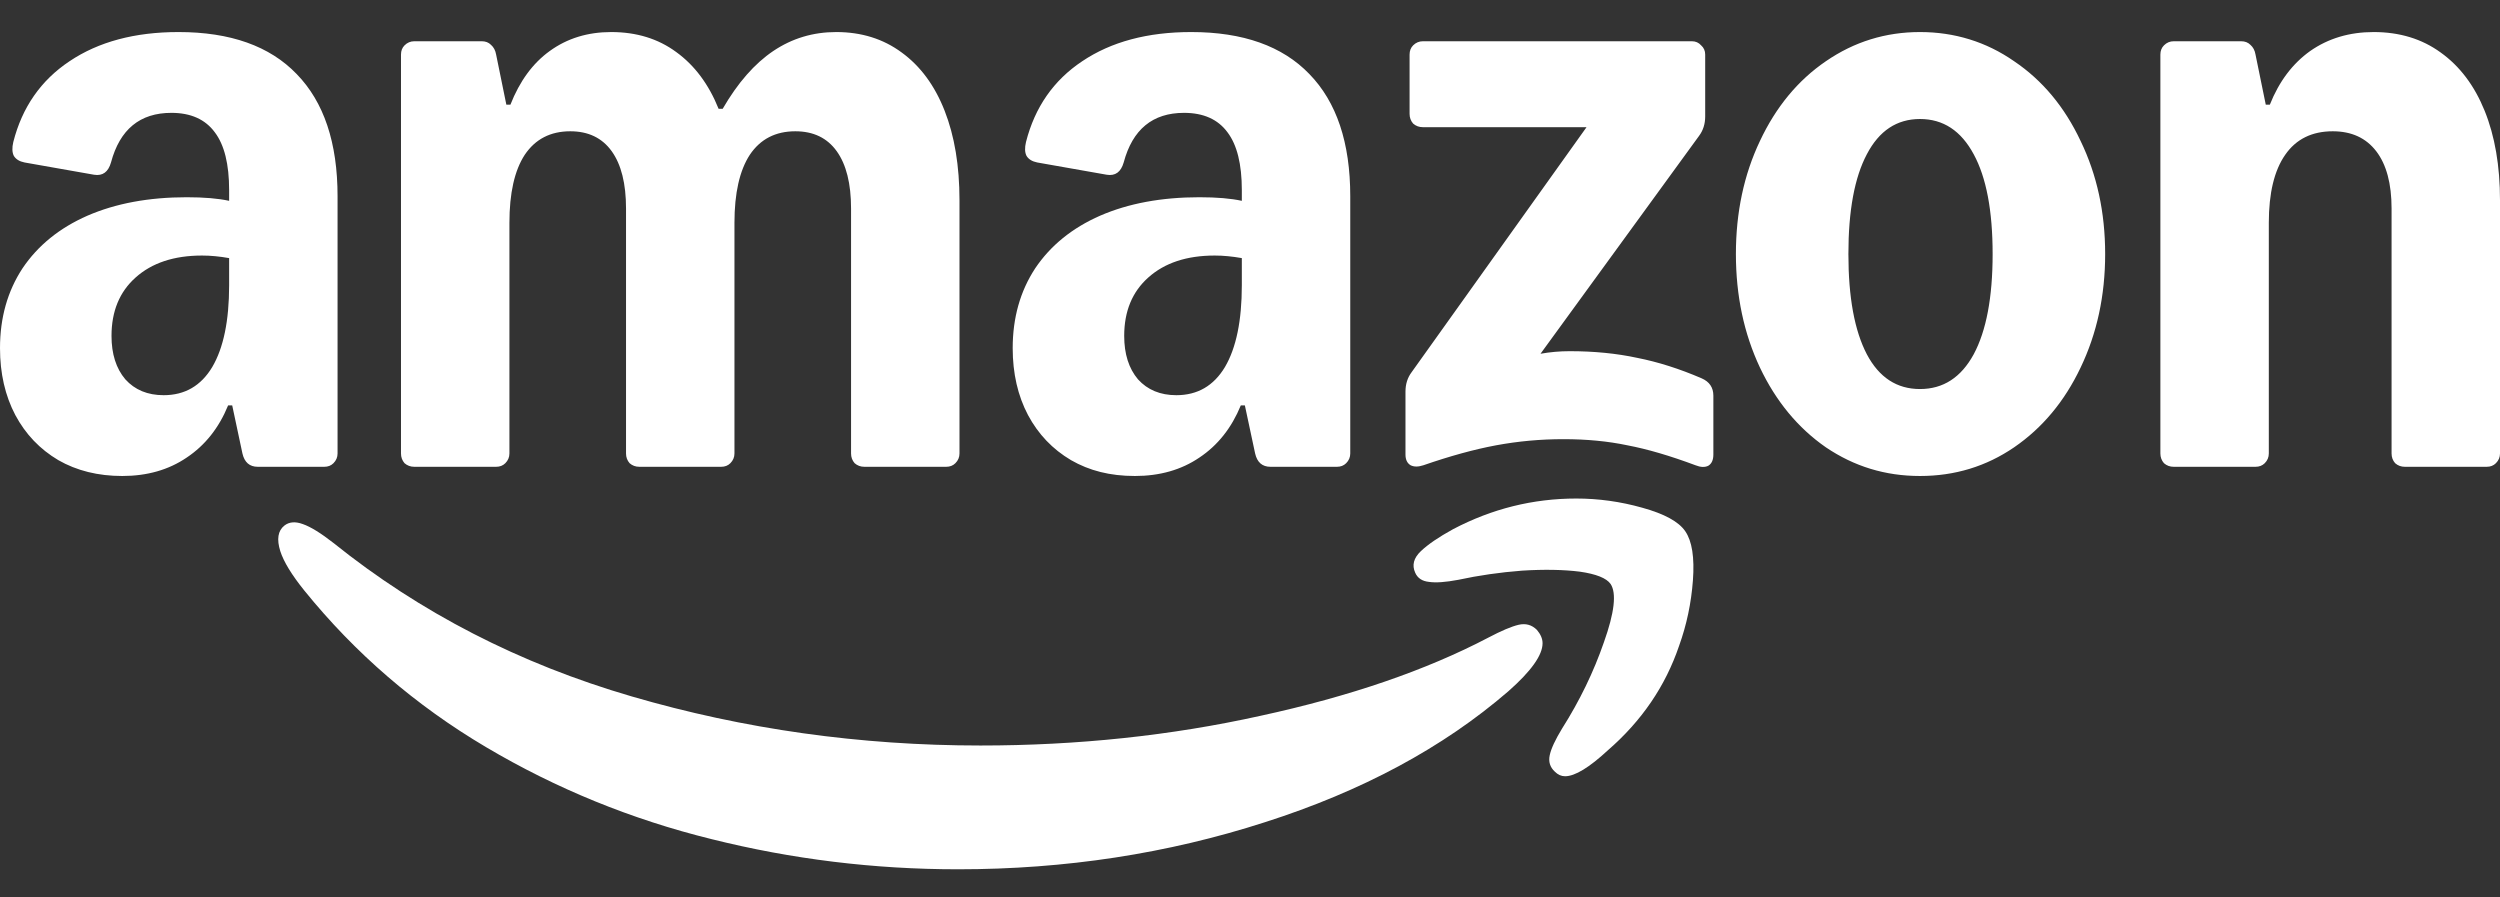
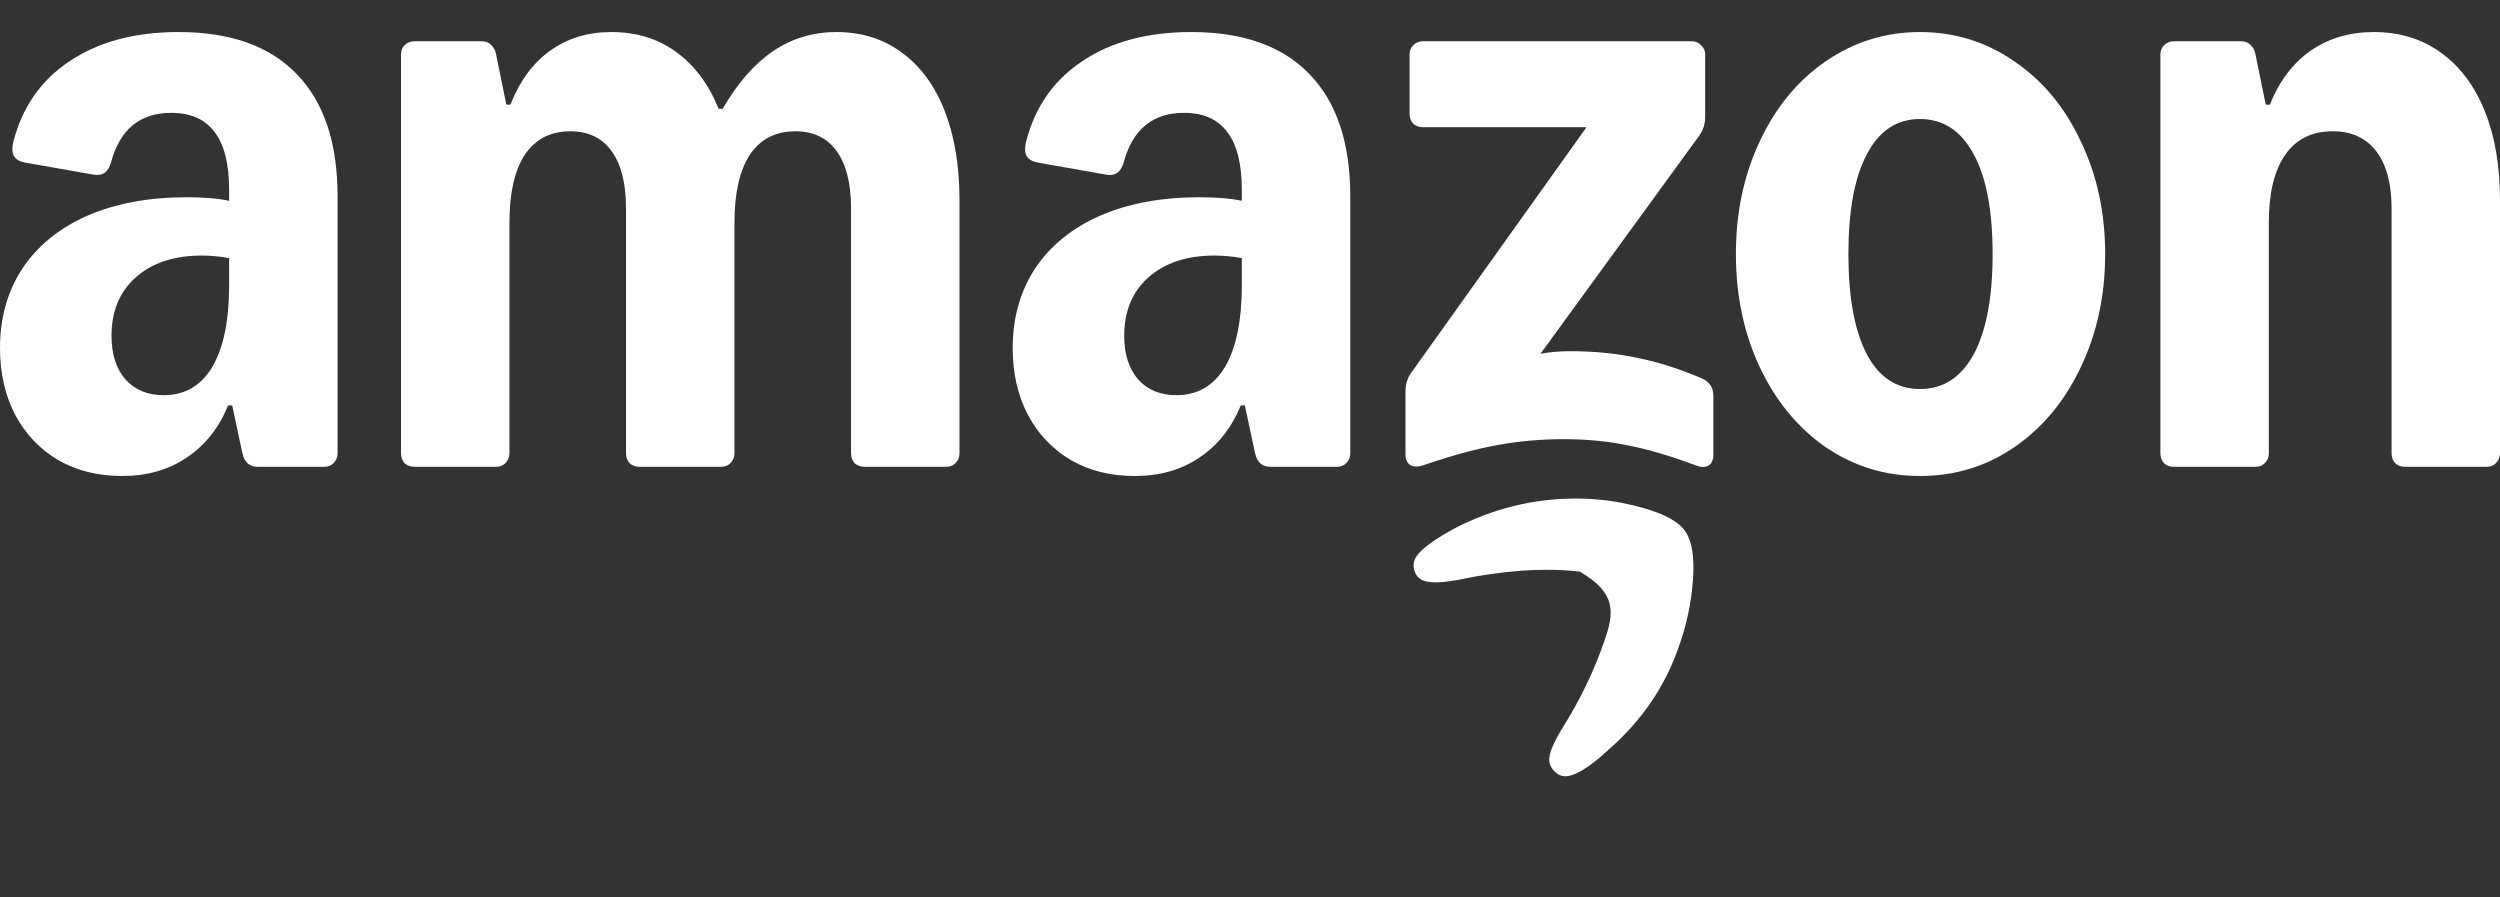
<svg xmlns="http://www.w3.org/2000/svg" width="78px" height="28px" viewBox="0 0 78 28" version="1.1">
  <rect x="0" y="0" width="78" height="28" fill="#333333" stroke="none" />
  <title>Artboard</title>
  <g id="Artboard" stroke="none" stroke-width="1" fill="none" fill-rule="evenodd">
    <g id="amazon-logo-squid-menu" transform="translate(0, 1)" fill="#FFFFFF" fill-rule="nonzero">
      <path d="M3.814,13.851 C3.059,13.851 2.394,13.686 1.819,13.356 C1.245,13.016 0.798,12.548 0.479,11.952 C0.16,11.346 0,10.649 0,9.862 C0,8.915 0.234,8.085 0.702,7.372 C1.181,6.66 1.856,6.112 2.729,5.729 C3.612,5.346 4.644,5.154 5.824,5.154 C6.367,5.154 6.809,5.191 7.149,5.266 L7.149,4.931 C7.149,4.122 7,3.521 6.702,3.128 C6.404,2.723 5.952,2.521 5.346,2.521 C4.367,2.521 3.739,3.037 3.463,4.069 C3.378,4.367 3.202,4.495 2.936,4.452 L0.766,4.069 C0.606,4.037 0.495,3.968 0.431,3.862 C0.378,3.755 0.372,3.612 0.415,3.431 C0.691,2.346 1.277,1.505 2.17,0.91 C3.074,0.303 4.207,0 5.569,0 C7.186,0 8.415,0.436 9.255,1.309 C10.106,2.181 10.532,3.452 10.532,5.122 L10.532,13.149 C10.532,13.266 10.489,13.367 10.404,13.452 C10.33,13.527 10.234,13.564 10.117,13.564 L8.043,13.564 C7.787,13.564 7.628,13.425 7.564,13.149 L7.245,11.649 L7.117,11.649 C6.83,12.351 6.399,12.894 5.824,13.277 C5.261,13.66 4.59,13.851 3.814,13.851 Z M3.479,9.479 C3.479,10.043 3.622,10.495 3.91,10.835 C4.207,11.165 4.606,11.33 5.106,11.33 C5.766,11.33 6.271,11.037 6.622,10.452 C6.973,9.856 7.149,9.005 7.149,7.899 L7.149,7.053 C6.851,7 6.569,6.973 6.303,6.973 C5.431,6.973 4.739,7.202 4.229,7.66 C3.729,8.106 3.479,8.713 3.479,9.479 Z M12.511,0.702 C12.511,0.585 12.548,0.489 12.622,0.415 C12.707,0.33 12.809,0.287 12.925,0.287 L15.032,0.287 C15.149,0.287 15.245,0.324 15.319,0.399 C15.404,0.473 15.457,0.574 15.479,0.702 L15.798,2.266 L15.925,2.266 C16.213,1.532 16.622,0.973 17.154,0.59 C17.697,0.197 18.335,0 19.069,0 C19.856,0 20.532,0.207 21.096,0.622 C21.67,1.037 22.112,1.628 22.42,2.394 L22.548,2.394 C23.016,1.585 23.543,0.984 24.128,0.59 C24.713,0.197 25.367,0 26.09,0 C26.878,0 27.558,0.213 28.133,0.638 C28.718,1.064 29.165,1.67 29.473,2.457 C29.782,3.245 29.936,4.176 29.936,5.25 L29.936,13.149 C29.936,13.266 29.894,13.367 29.808,13.452 C29.734,13.527 29.638,13.564 29.521,13.564 L26.968,13.564 C26.851,13.564 26.75,13.527 26.665,13.452 C26.59,13.367 26.553,13.266 26.553,13.149 L26.553,5.505 C26.553,4.729 26.404,4.133 26.106,3.718 C25.808,3.303 25.378,3.096 24.814,3.096 C24.197,3.096 23.723,3.34 23.394,3.83 C23.075,4.319 22.915,5.027 22.915,5.952 L22.915,13.149 C22.915,13.266 22.872,13.367 22.787,13.452 C22.713,13.527 22.617,13.564 22.5,13.564 L19.947,13.564 C19.83,13.564 19.729,13.527 19.644,13.452 C19.569,13.367 19.532,13.266 19.532,13.149 L19.532,5.505 C19.532,4.729 19.383,4.133 19.085,3.718 C18.787,3.303 18.356,3.096 17.793,3.096 C17.175,3.096 16.702,3.34 16.372,3.83 C16.053,4.319 15.894,5.027 15.894,5.952 L15.894,13.149 C15.894,13.266 15.851,13.367 15.766,13.452 C15.691,13.527 15.596,13.564 15.479,13.564 L12.925,13.564 C12.809,13.564 12.707,13.527 12.622,13.452 C12.548,13.367 12.511,13.266 12.511,13.149 L12.511,0.702 Z M31.596,9.862 C31.596,8.915 31.83,8.085 32.298,7.372 C32.777,6.66 33.452,6.112 34.325,5.729 C35.207,5.346 36.239,5.154 37.42,5.154 C37.963,5.154 38.404,5.191 38.745,5.266 L38.745,4.931 C38.745,4.122 38.596,3.521 38.298,3.128 C38,2.723 37.548,2.521 36.941,2.521 C35.963,2.521 35.335,3.037 35.059,4.069 C34.973,4.367 34.798,4.495 34.532,4.452 L32.362,4.069 C32.202,4.037 32.09,3.968 32.027,3.862 C31.973,3.755 31.968,3.612 32.011,3.431 C32.287,2.346 32.872,1.505 33.766,0.91 C34.67,0.303 35.803,0 37.165,0 C38.782,0 40.011,0.436 40.851,1.309 C41.702,2.181 42.128,3.452 42.128,5.122 L42.128,13.149 C42.128,13.266 42.085,13.367 42,13.452 C41.925,13.527 41.83,13.564 41.713,13.564 L39.638,13.564 C39.383,13.564 39.223,13.425 39.16,13.149 L38.84,11.649 L38.713,11.649 C38.425,12.351 37.995,12.894 37.42,13.277 C36.856,13.66 36.186,13.851 35.41,13.851 C34.633,13.851 33.989,13.686 33.415,13.356 C32.84,13.016 32.394,12.548 32.075,11.952 C31.755,11.346 31.596,10.649 31.596,9.862 Z M35.075,9.479 C35.075,10.043 35.218,10.495 35.505,10.835 C35.803,11.165 36.202,11.33 36.702,11.33 C37.362,11.33 37.867,11.037 38.218,10.452 C38.569,9.856 38.745,9.005 38.745,7.899 L38.745,7.053 C38.447,7 38.165,6.973 37.899,6.973 C37.027,6.973 36.335,7.202 35.825,7.66 C35.325,8.106 35.075,8.713 35.075,9.479 Z M43.851,11.218 C43.851,10.984 43.915,10.782 44.043,10.612 L49.5,2.968 L44.394,2.968 C44.277,2.968 44.175,2.931 44.09,2.856 C44.016,2.771 43.979,2.67 43.979,2.553 L43.979,0.702 C43.979,0.585 44.016,0.489 44.09,0.415 C44.175,0.33 44.277,0.287 44.394,0.287 L52.787,0.287 C52.904,0.287 53,0.33 53.075,0.415 C53.16,0.489 53.202,0.585 53.202,0.702 L53.202,2.633 C53.202,2.867 53.138,3.069 53.011,3.239 L48.064,10.037 C48.362,9.984 48.665,9.957 48.973,9.957 C49.739,9.957 50.441,10.027 51.08,10.165 C51.729,10.293 52.399,10.505 53.09,10.803 C53.335,10.91 53.457,11.09 53.457,11.346 L53.457,13.181 C53.457,13.351 53.404,13.468 53.298,13.532 C53.191,13.585 53.059,13.58 52.899,13.516 C52.101,13.218 51.394,13.011 50.777,12.894 C50.17,12.766 49.505,12.702 48.782,12.702 C48.059,12.702 47.367,12.766 46.675,12.894 C45.995,13.021 45.239,13.229 44.41,13.516 C44.25,13.569 44.117,13.569 44.011,13.516 C43.904,13.452 43.851,13.34 43.851,13.181 L43.851,11.218 Z M54.16,6.925 C54.16,5.628 54.41,4.452 54.91,3.399 C55.41,2.335 56.096,1.505 56.968,0.91 C57.851,0.303 58.83,0 59.904,0 C60.979,0 61.968,0.303 62.84,0.91 C63.723,1.505 64.415,2.335 64.915,3.399 C65.425,4.452 65.681,5.628 65.681,6.925 C65.681,8.223 65.425,9.404 64.915,10.468 C64.415,11.521 63.723,12.351 62.84,12.957 C61.968,13.553 60.989,13.851 59.904,13.851 C58.819,13.851 57.851,13.553 56.968,12.957 C56.096,12.351 55.41,11.521 54.91,10.468 C54.41,9.404 54.16,8.223 54.16,6.925 Z M57.67,6.925 C57.67,8.277 57.862,9.319 58.245,10.053 C58.628,10.777 59.181,11.138 59.904,11.138 C60.628,11.138 61.186,10.777 61.58,10.053 C61.973,9.319 62.17,8.277 62.17,6.925 C62.17,5.574 61.973,4.537 61.58,3.814 C61.186,3.08 60.628,2.713 59.904,2.713 C59.181,2.713 58.628,3.08 58.245,3.814 C57.862,4.537 57.67,5.574 57.67,6.925 Z M67.404,0.702 C67.404,0.585 67.442,0.489 67.516,0.415 C67.601,0.33 67.702,0.287 67.819,0.287 L69.925,0.287 C70.043,0.287 70.138,0.324 70.213,0.399 C70.298,0.473 70.351,0.574 70.372,0.702 L70.692,2.266 L70.819,2.266 C71.106,1.543 71.527,0.984 72.08,0.59 C72.644,0.197 73.303,0 74.058,0 C74.867,0 75.564,0.213 76.149,0.638 C76.745,1.064 77.202,1.67 77.521,2.457 C77.84,3.245 78,4.176 78,5.25 L78,13.149 C78,13.266 77.957,13.367 77.872,13.452 C77.798,13.527 77.702,13.564 77.585,13.564 L75.032,13.564 C74.915,13.564 74.814,13.527 74.729,13.452 C74.654,13.367 74.617,13.266 74.617,13.149 L74.617,5.505 C74.617,4.729 74.457,4.133 74.138,3.718 C73.819,3.303 73.367,3.096 72.782,3.096 C72.133,3.096 71.638,3.34 71.298,3.83 C70.957,4.319 70.787,5.027 70.787,5.952 L70.787,13.149 C70.787,13.266 70.745,13.367 70.66,13.452 C70.585,13.527 70.489,13.564 70.372,13.564 L67.819,13.564 C67.702,13.564 67.601,13.527 67.516,13.452 C67.442,13.367 67.404,13.266 67.404,13.149 L67.404,0.702 Z" id="Shape" />
-       <path d="M8.873,15.398 C8.671,15.558 8.628,15.824 8.745,16.196 C8.851,16.526 9.101,16.936 9.495,17.425 C11.08,19.383 12.968,21.01 15.16,22.308 C17.351,23.606 19.697,24.563 22.197,25.18 C24.708,25.808 27.272,26.122 29.889,26.122 C33.24,26.122 36.431,25.633 39.463,24.654 C42.495,23.686 45.027,22.324 47.059,20.569 C47.772,19.941 48.128,19.441 48.128,19.069 C48.128,18.93 48.069,18.792 47.953,18.654 C47.793,18.494 47.601,18.441 47.378,18.494 C47.155,18.547 46.841,18.68 46.437,18.893 C44.49,19.914 42.117,20.728 39.319,21.335 C36.532,21.952 33.623,22.26 30.591,22.26 C26.835,22.26 23.208,21.75 19.708,20.728 C16.208,19.707 13.107,18.111 10.405,15.941 C10.011,15.633 9.692,15.436 9.447,15.351 C9.213,15.265 9.022,15.281 8.873,15.398 Z" id="Path" />
-       <path d="M44.33,16.197 C44.106,16.41 44.048,16.633 44.154,16.868 C44.228,17.038 44.372,17.133 44.585,17.155 C44.798,17.187 45.101,17.165 45.494,17.091 C46.133,16.953 46.798,16.857 47.489,16.804 C48.181,16.761 48.782,16.772 49.292,16.836 C49.803,16.91 50.122,17.038 50.25,17.219 C50.441,17.506 50.372,18.112 50.042,19.038 C49.723,19.963 49.287,20.862 48.734,21.735 C48.521,22.086 48.393,22.362 48.351,22.564 C48.308,22.766 48.361,22.937 48.51,23.075 C48.606,23.171 48.712,23.219 48.83,23.219 C49.138,23.219 49.585,22.947 50.17,22.405 C51.223,21.49 51.962,20.405 52.388,19.149 C52.622,18.5 52.766,17.82 52.819,17.107 C52.872,16.394 52.792,15.883 52.58,15.575 C52.377,15.277 51.931,15.032 51.239,14.841 C50.558,14.649 49.872,14.554 49.181,14.554 C47.83,14.554 46.548,14.873 45.335,15.511 C44.888,15.756 44.553,15.985 44.33,16.197 Z" id="Path" />
+       <path d="M44.33,16.197 C44.106,16.41 44.048,16.633 44.154,16.868 C44.228,17.038 44.372,17.133 44.585,17.155 C44.798,17.187 45.101,17.165 45.494,17.091 C46.133,16.953 46.798,16.857 47.489,16.804 C48.181,16.761 48.782,16.772 49.292,16.836 C50.441,17.506 50.372,18.112 50.042,19.038 C49.723,19.963 49.287,20.862 48.734,21.735 C48.521,22.086 48.393,22.362 48.351,22.564 C48.308,22.766 48.361,22.937 48.51,23.075 C48.606,23.171 48.712,23.219 48.83,23.219 C49.138,23.219 49.585,22.947 50.17,22.405 C51.223,21.49 51.962,20.405 52.388,19.149 C52.622,18.5 52.766,17.82 52.819,17.107 C52.872,16.394 52.792,15.883 52.58,15.575 C52.377,15.277 51.931,15.032 51.239,14.841 C50.558,14.649 49.872,14.554 49.181,14.554 C47.83,14.554 46.548,14.873 45.335,15.511 C44.888,15.756 44.553,15.985 44.33,16.197 Z" id="Path" />
    </g>
  </g>
</svg>